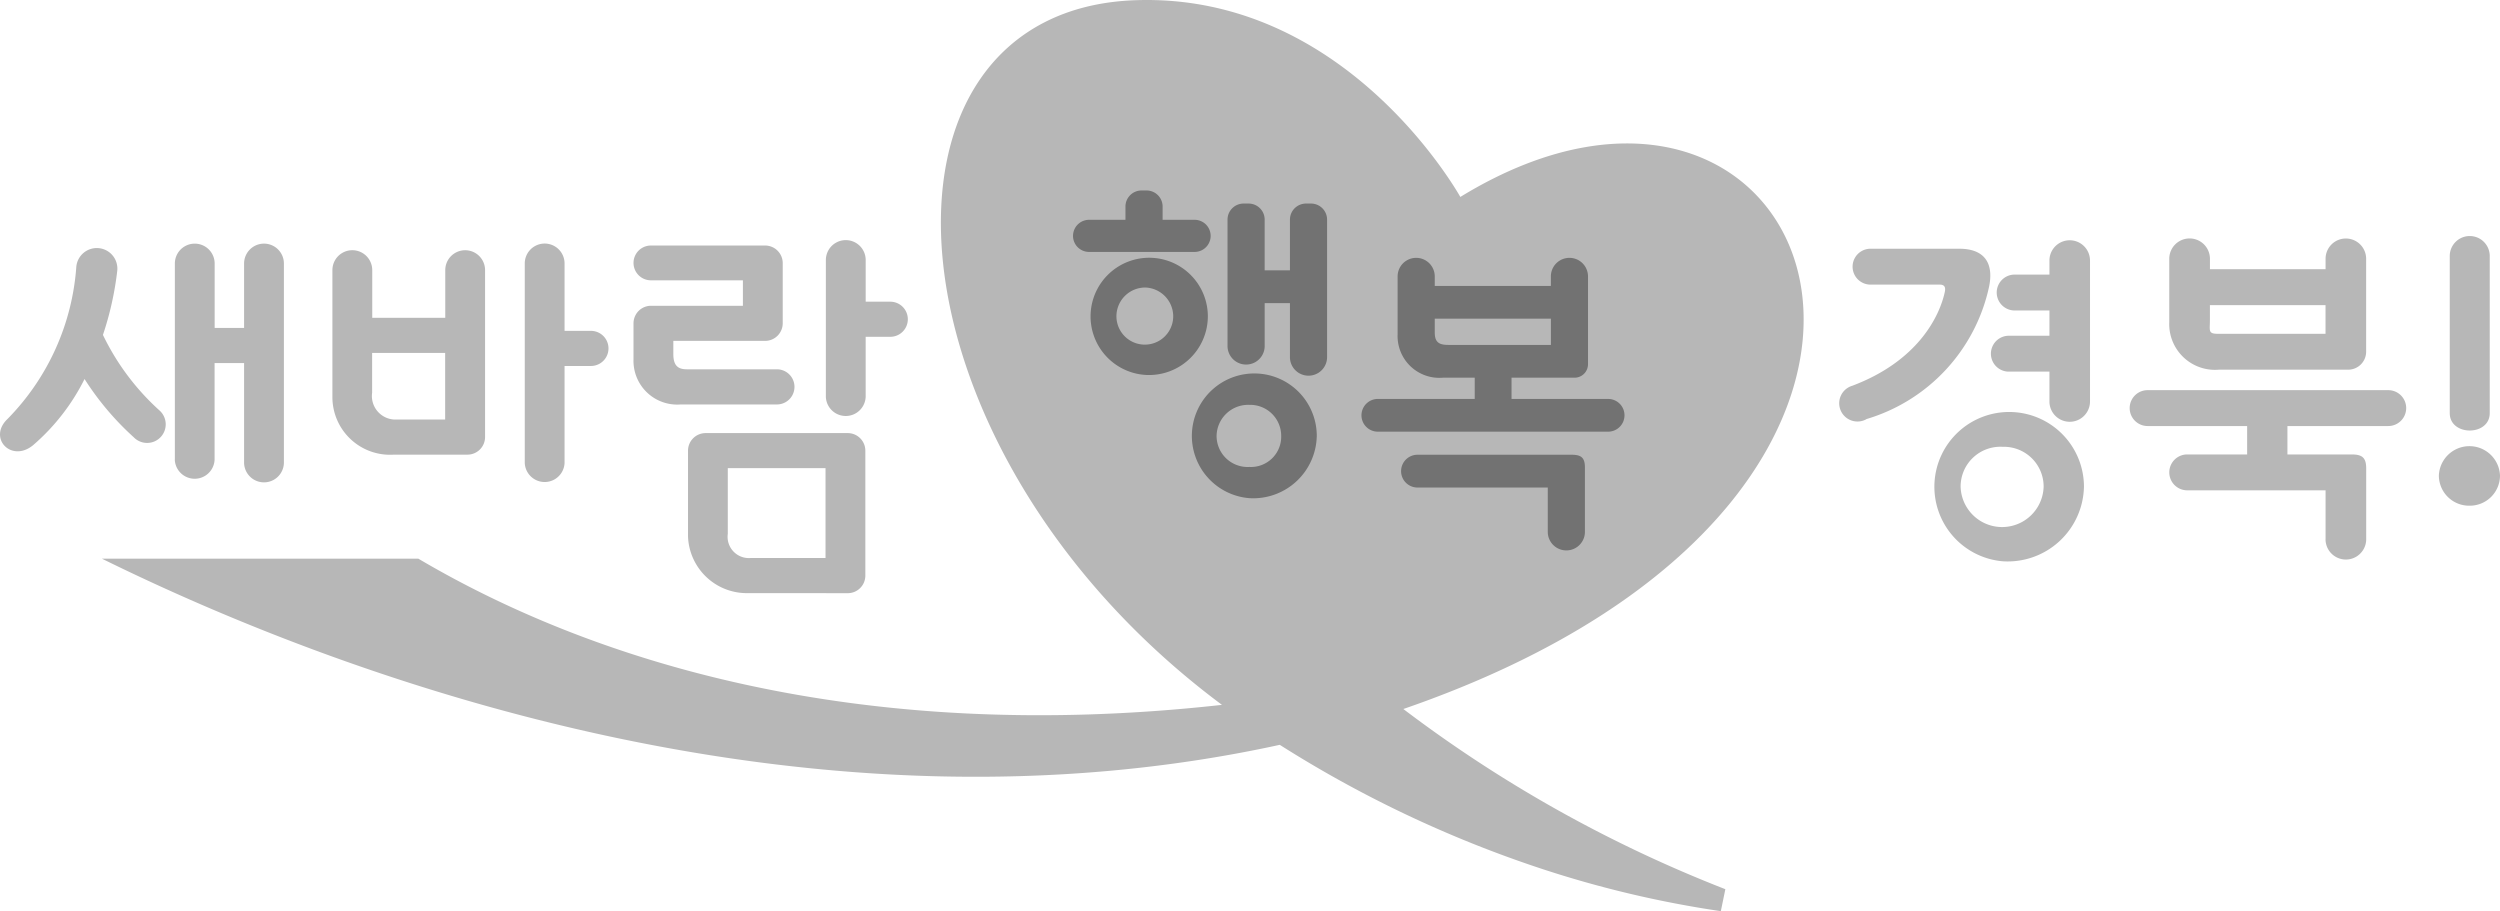
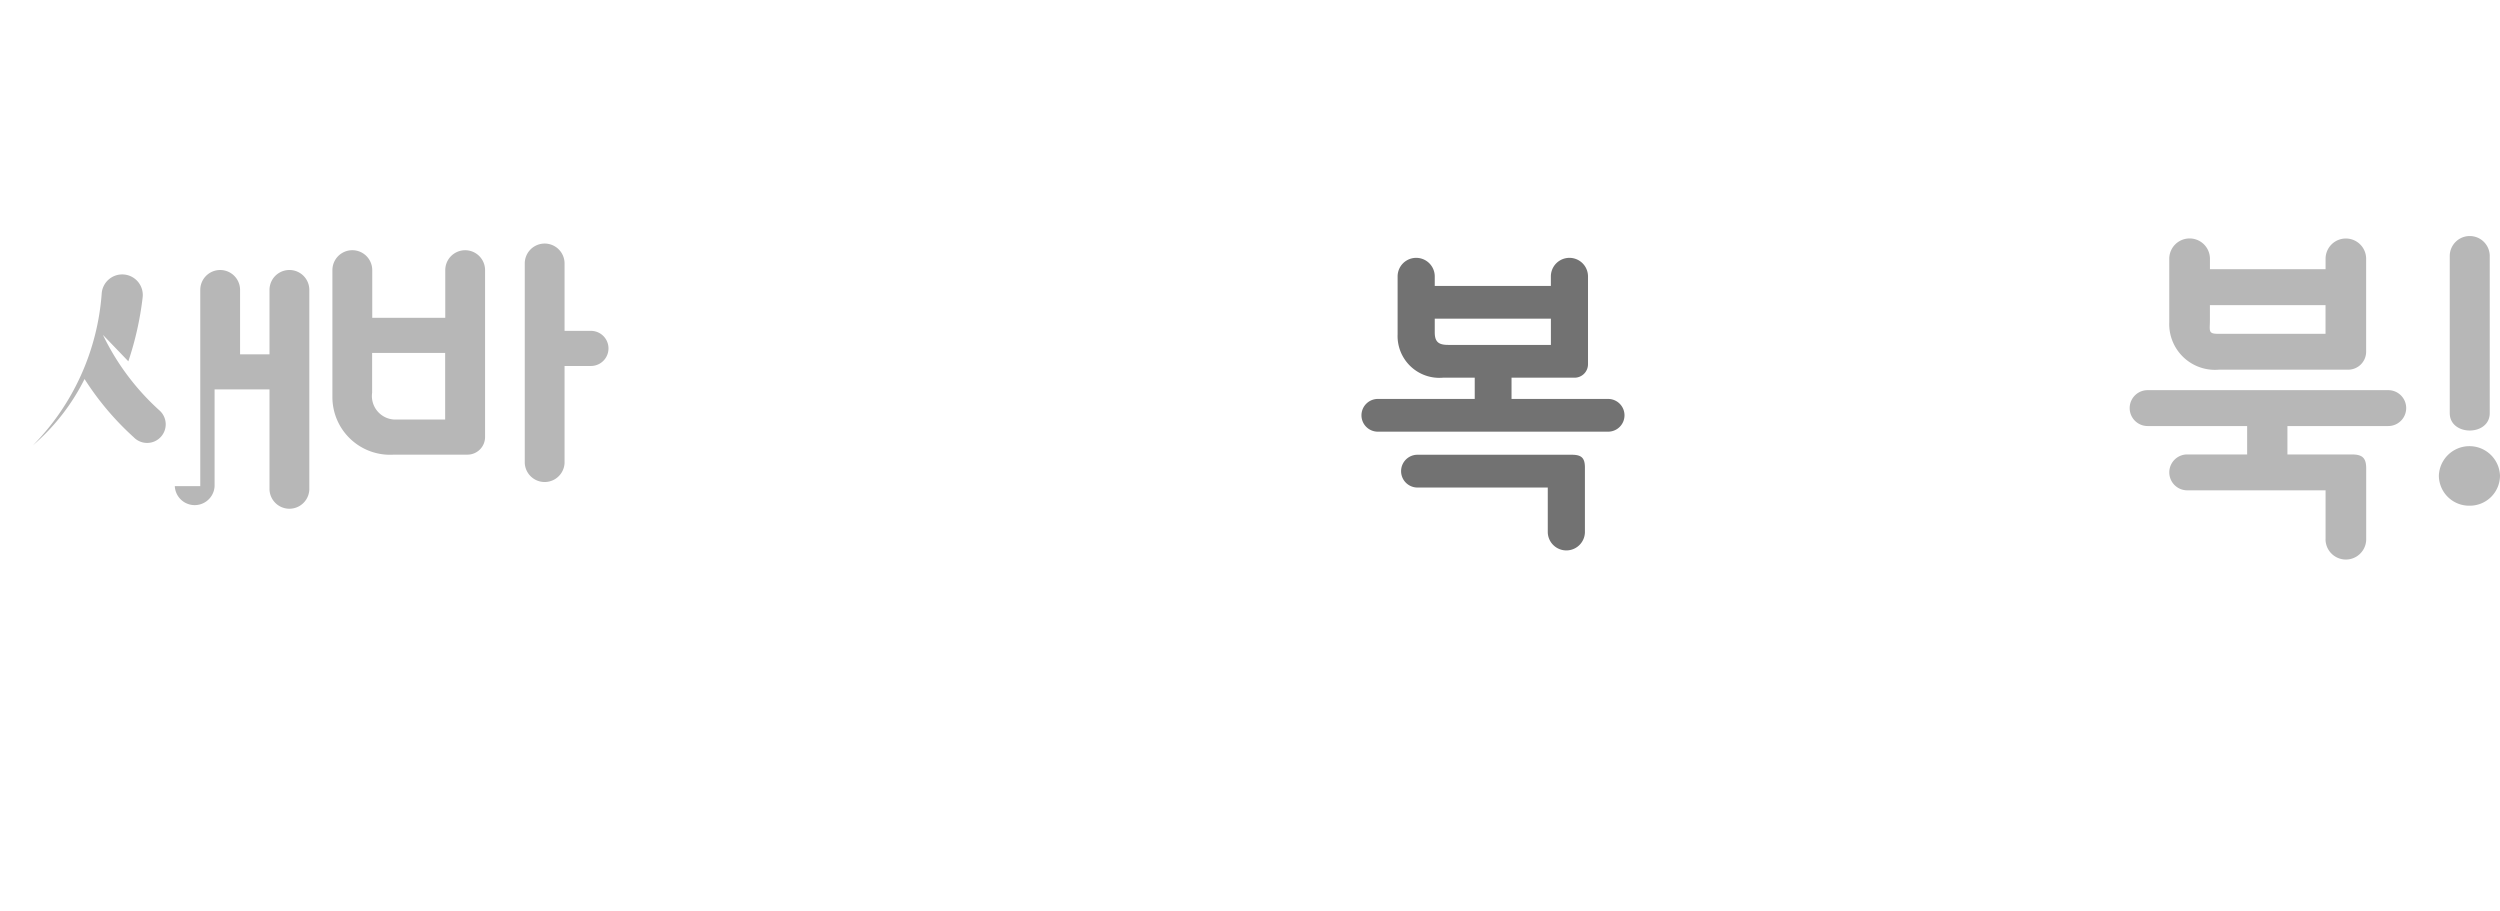
<svg xmlns="http://www.w3.org/2000/svg" width="123.246" height="44.919" viewBox="0 0 123.246 44.919">
  <defs>
    <style>.a{fill:#b7b7b7;}.b{fill:#727272;}</style>
  </defs>
  <g transform="translate(-166.321 -196.293)">
    <g transform="translate(171.345 196.293)">
-       <path class="a" d="M251.146,231.245c30.879-10.658,20.511-36.089,2.807-25.243-.322-.556-5.822-10.035-15.984-9.7-14.018.462-12.821,22.044,4.232,34.74-18.1,2.012-31.2-2.238-39.62-7.209h-15.6c12.721,6.268,35.228,14.165,58.07,9.179a57.97,57.97,0,0,0,12.959,6.127,52.657,52.657,0,0,0,8.784,2.073l.223-1.083a65.825,65.825,0,0,1-15.875-8.883Z" transform="translate(-186.984 -196.293)" />
-       <path class="b" d="M383.9,237.155h0a.792.792,0,0,1,.793-.793h1.791v-.654a.793.793,0,0,1,.793-.792h.247a.792.792,0,0,1,.792.792v.654h1.576a.792.792,0,0,1,0,1.584h-5.2a.792.792,0,0,1-.793-.792m3.555,6.854a2.891,2.891,0,1,1,3.092-2.892,2.9,2.9,0,0,1-3.092,2.892m0-4.308a1.421,1.421,0,0,0-1.415,1.416,1.4,1.4,0,1,0,2.8,0,1.426,1.426,0,0,0-1.385-1.416m5.138,10.385a3.079,3.079,0,1,1,3.324-3.077,3.134,3.134,0,0,1-3.324,3.077m0-4.6a1.557,1.557,0,0,0-1.615,1.523,1.531,1.531,0,0,0,1.615,1.538,1.494,1.494,0,0,0,1.57-1.538,1.528,1.528,0,0,0-1.57-1.523m-1.076-2.861v-6.27a.792.792,0,0,1,.792-.793h.247a.792.792,0,0,1,.792.793v2.5h1.246v-2.5a.793.793,0,0,1,.794-.793h.245a.792.792,0,0,1,.792.793v6.807a.916.916,0,0,1-1.831,0V240.47h-1.246v2.155a.916.916,0,0,1-1.83,0" transform="translate(-336.025 -225.526)" />
      <path class="b" d="M442.387,256.339h0a.808.808,0,0,1,.807-.807h4.777v-1.047H446.4a2.06,2.06,0,0,1-2.231-2.138v-2.855a.915.915,0,1,1,1.831,0v.469h5.724v-.469a.915.915,0,0,1,1.831,0v4.33a.663.663,0,0,1-.663.663h-3.107v1.047h4.762a.807.807,0,1,1,0,1.614H443.194a.807.807,0,0,1-.807-.807m9.185,5.777V259.9h-6.423a.808.808,0,1,1,0-1.617h7.592c.477,0,.662.138.662.631v3.2a.916.916,0,0,1-1.831,0m.154-9.246v-1.293H446v.677c0,.477.2.616.662.616Z" transform="translate(-380.293 -235.865)" />
-       <path class="a" d="M540.663,253.824a.9.9,0,1,1-.691-1.651c3.218-1.212,4.3-3.4,4.565-4.633.035-.185.017-.354-.252-.354h-3.412a.884.884,0,0,1,0-1.769h4.372c1.348,0,1.7.825,1.466,1.9a8.73,8.73,0,0,1-6.048,6.5m6.722,7.008a3.687,3.687,0,1,1,4.01-3.689,3.76,3.76,0,0,1-4.01,3.689m0-5.643a1.962,1.962,0,0,0-2.071,1.954,2.047,2.047,0,0,0,4.093,0,1.96,1.96,0,0,0-2.022-1.954m2.308-2.241v-1.465h-2.03a.885.885,0,0,1,0-1.769h2.03v-1.246h-1.744a.885.885,0,0,1,0-1.769h1.744V246a1,1,0,1,1,2,0v6.948a1,1,0,0,1-2,0" transform="translate(-453.683 -233.155)" />
      <path class="a" d="M607.81,259.477v-2.41H600.99a.884.884,0,0,1,0-1.769h2.953v-1.4h-4.906a.884.884,0,1,1,0-1.769H610.9a.884.884,0,0,1,0,1.769h-4.97v1.4h3.158c.522,0,.725.152.725.691v3.488a1,1,0,0,1-2.005,0m-5.26-8.357a2.256,2.256,0,0,1-2.444-2.342v-3.125a1,1,0,0,1,2.006,0v.514h5.7v-.514a1,1,0,0,1,2,0v4.58a.887.887,0,0,1-.887.887Zm5.26-1.769v-1.414h-5.7v.741c0,.522-.1.673.4.673Z" transform="translate(-498.187 -232.895)" />
      <path class="a" d="M662.366,257.354a1.491,1.491,0,0,1-1.515-1.482,1.508,1.508,0,0,1,3.014,0,1.488,1.488,0,0,1-1.5,1.482m-.977-4.564v-7.775a.986.986,0,0,1,1.971,0v7.775c0,1.144-1.971,1.144-1.971,0" transform="translate(-545.643 -232.424)" />
    </g>
    <g transform="translate(166.321 208.134)">
-       <path class="a" d="M171.395,250.174a12.066,12.066,0,0,0,2.771,3.71.917.917,0,1,1-1.253,1.336,14.019,14.019,0,0,1-2.424-2.87,10.47,10.47,0,0,1-2.541,3.266c-1.072.874-2.242-.363-1.253-1.3a11.9,11.9,0,0,0,3.389-7.511,1.014,1.014,0,1,1,2.018.206,15.52,15.52,0,0,1-.707,3.166m3.546,6.152v-9.672a.981.981,0,1,1,1.962,0v3.175h1.451v-3.175a.981.981,0,1,1,1.963,0v9.837a.982.982,0,0,1-1.963,0v-4.931H176.9v4.766a.982.982,0,0,1-1.962,0" transform="translate(-166.321 -245.506)" />
+       <path class="a" d="M171.395,250.174a12.066,12.066,0,0,0,2.771,3.71.917.917,0,1,1-1.253,1.336,14.019,14.019,0,0,1-2.424-2.87,10.47,10.47,0,0,1-2.541,3.266a11.9,11.9,0,0,0,3.389-7.511,1.014,1.014,0,1,1,2.018.206,15.52,15.52,0,0,1-.707,3.166m3.546,6.152v-9.672a.981.981,0,1,1,1.962,0v3.175h1.451v-3.175a.981.981,0,1,1,1.963,0v9.837a.982.982,0,0,1-1.963,0v-4.931H176.9v4.766a.982.982,0,0,1-1.962,0" transform="translate(-166.321 -245.506)" />
      <path class="a" d="M236.757,256.078a2.843,2.843,0,0,1-3.035-2.87v-6.226a.982.982,0,0,1,1.964,0v2.349h3.6v-2.349a.981.981,0,1,1,1.962,0v8.227a.868.868,0,0,1-.868.869Zm2.523-1.731v-3.282h-3.6v1.963a1.161,1.161,0,0,0,1.22,1.319Zm3.925,2.143v-9.837a.981.981,0,1,1,1.962,0v3.323h1.3a.865.865,0,1,1,0,1.731h-1.3v4.783a.982.982,0,0,1-1.962,0" transform="translate(-217.335 -245.506)" />
-       <path class="a" d="M297.1,253.094a2.156,2.156,0,0,1-2.325-2.227v-1.773a.865.865,0,0,1,.865-.865h4.528v-1.255h-4.535a.857.857,0,1,1,0-1.715h5.63a.869.869,0,0,1,.868.869v2.963a.869.869,0,0,1-.868.869h-4.525v.643c0,.545.2.758.661.758h4.445a.866.866,0,0,1,0,1.733Zm3.362,9.3a2.9,2.9,0,0,1-3-2.8v-4.22a.868.868,0,0,1,.868-.868h7.006a.868.868,0,0,1,.868.868v6.156a.867.867,0,0,1-.868.868Zm3.779-6.16h-4.818v3.241a1.048,1.048,0,0,0,1.137,1.188h3.681Zm.017-3.522v-6.738a.981.981,0,0,1,1.963,0v2.054h1.212a.865.865,0,1,1,0,1.731H306.22v2.953a.982.982,0,0,1-1.963,0" transform="translate(-263.544 -244.996)" />
    </g>
  </g>
</svg>